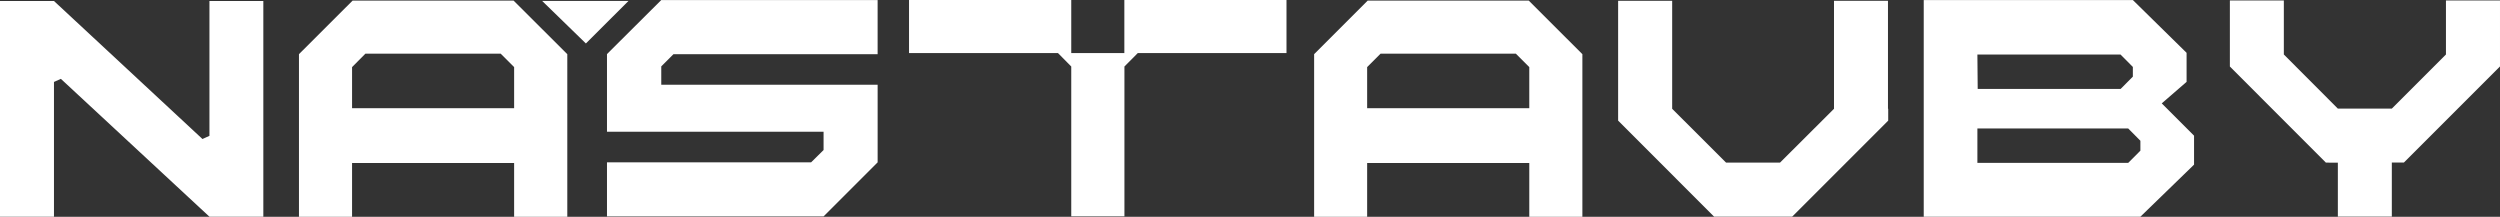
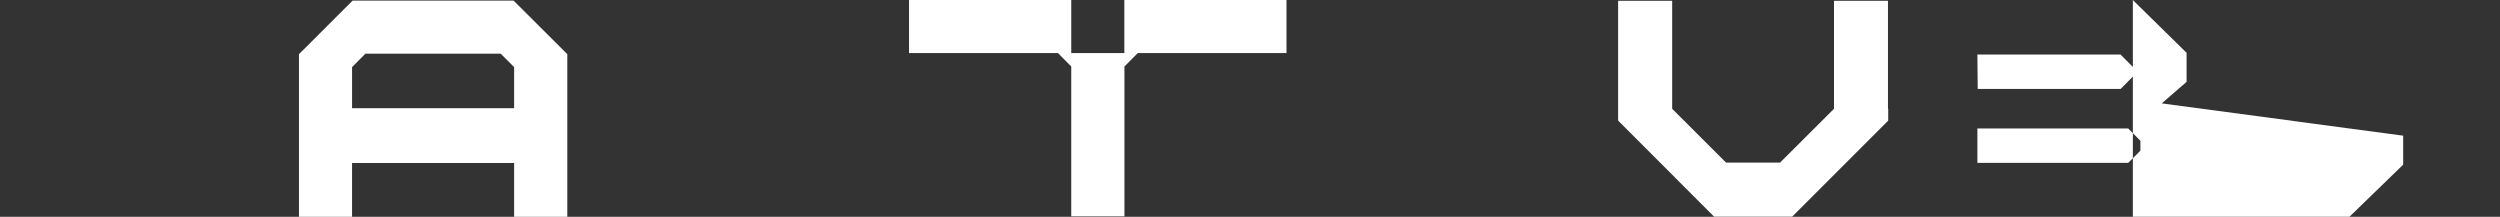
<svg xmlns="http://www.w3.org/2000/svg" width="315" height="27.315" viewBox="0 0 315 27.315">
  <rect x="0" y="0" width="315" height="27.315" fill="#333333" stroke="none" />
  <g id="Group_633" data-name="Group 633" transform="translate(-65 -563.001)">
    <path id="Path_5760" data-name="Path 5760" d="M38.774.269h-.19v6.69h-6.69V.269H11.454v6.69h18.77l1.67,1.69v18.88h6.7V8.649l1.68-1.69h18.74V.269Z" transform="translate(168.084 562.732)" fill="#fff" />
    <path id="Path_5761" data-name="Path 5761" d="M47.588.278v13.61l-6.8,6.78h-6.8l-6.79-6.78V.278h-6.81v15.1l12.09,12.1h9.84l12.1-12.1v-1.5h-.03V.278Z" transform="translate(248.496 562.821)" fill="#fff" />
-     <path id="Path_5762" data-name="Path 5762" d="M26.39,17.271c-.58.27-.29.14-.88.4L6.8.281H0v27.18H6.8V10.481c.57-.26.29-.13.87-.39l18.72,17.37h6.79V.281H26.39Z" transform="translate(65 562.845)" fill="#fff" />
-     <path id="Path_5763" data-name="Path 5763" d="M41.706,20.714v6.8h6.8V20.7h1.52l12.11-12.11V.274h-6.81v6.81l-6.82,6.82h-6.8L34.9,7.084V.274H28.1V8.6l12.1,12.11Z" transform="translate(317.864 562.782)" fill="#fff" />
-     <path id="Path_5764" data-name="Path 5764" d="M21.3,27.529h13.64l6.81-6.81v-9.78H14.488V8.629c.6-.6.94-.93,1.54-1.54h25.72V.269H14.488l-6.84,6.81v9.78h27.29v2.31l-1.57,1.55H7.648v6.81Z" transform="translate(133.832 562.737)" fill="#fff" />
    <path id="Path_5765" data-name="Path 5765" d="M10.527.276l-6.76,6.75v20.49h6.69v-6.78h20.42v6.78h6.7V7.026L30.807.276Zm20.35,13.56H10.457V8.656l1.68-1.69h17.05l1.69,1.69Z" transform="translate(98.903 562.8)" fill="#fff" />
-     <path id="Path_5766" data-name="Path 5766" d="M23.308.276l-6.75,6.75v20.49h6.68v-6.78h20.43v6.78h6.69V7.026L43.6.276Zm20.36,13.56H23.238V8.656l1.69-1.69h17.05l1.69,1.69Z" transform="translate(214.022 562.8)" fill="#fff" />
-     <path id="Path_5767" data-name="Path 5767" d="M54.229,13.289l3.13-2.71V6.919L50.589.269H24.239v27.3h27.3l6.76-6.56v-3.65Zm-5.19-6.15,1.55,1.56v1.22l-1.54,1.55H31.039L31,7.139Zm2.5,12.11L50,20.789H31v-4.34H50L51.539,18Z" transform="translate(283.151 562.737)" fill="#fff" />
-     <path id="Path_5768" data-name="Path 5768" d="M6.831.28h10.88l-5.37,5.36Z" transform="translate(126.48 562.838)" fill="#fff" />
+     <path id="Path_5767" data-name="Path 5767" d="M54.229,13.289l3.13-2.71V6.919L50.589.269v27.3h27.3l6.76-6.56v-3.65Zm-5.19-6.15,1.55,1.56v1.22l-1.54,1.55H31.039L31,7.139Zm2.5,12.11L50,20.789H31v-4.34H50L51.539,18Z" transform="translate(283.151 562.737)" fill="#fff" />
  </g>
</svg>